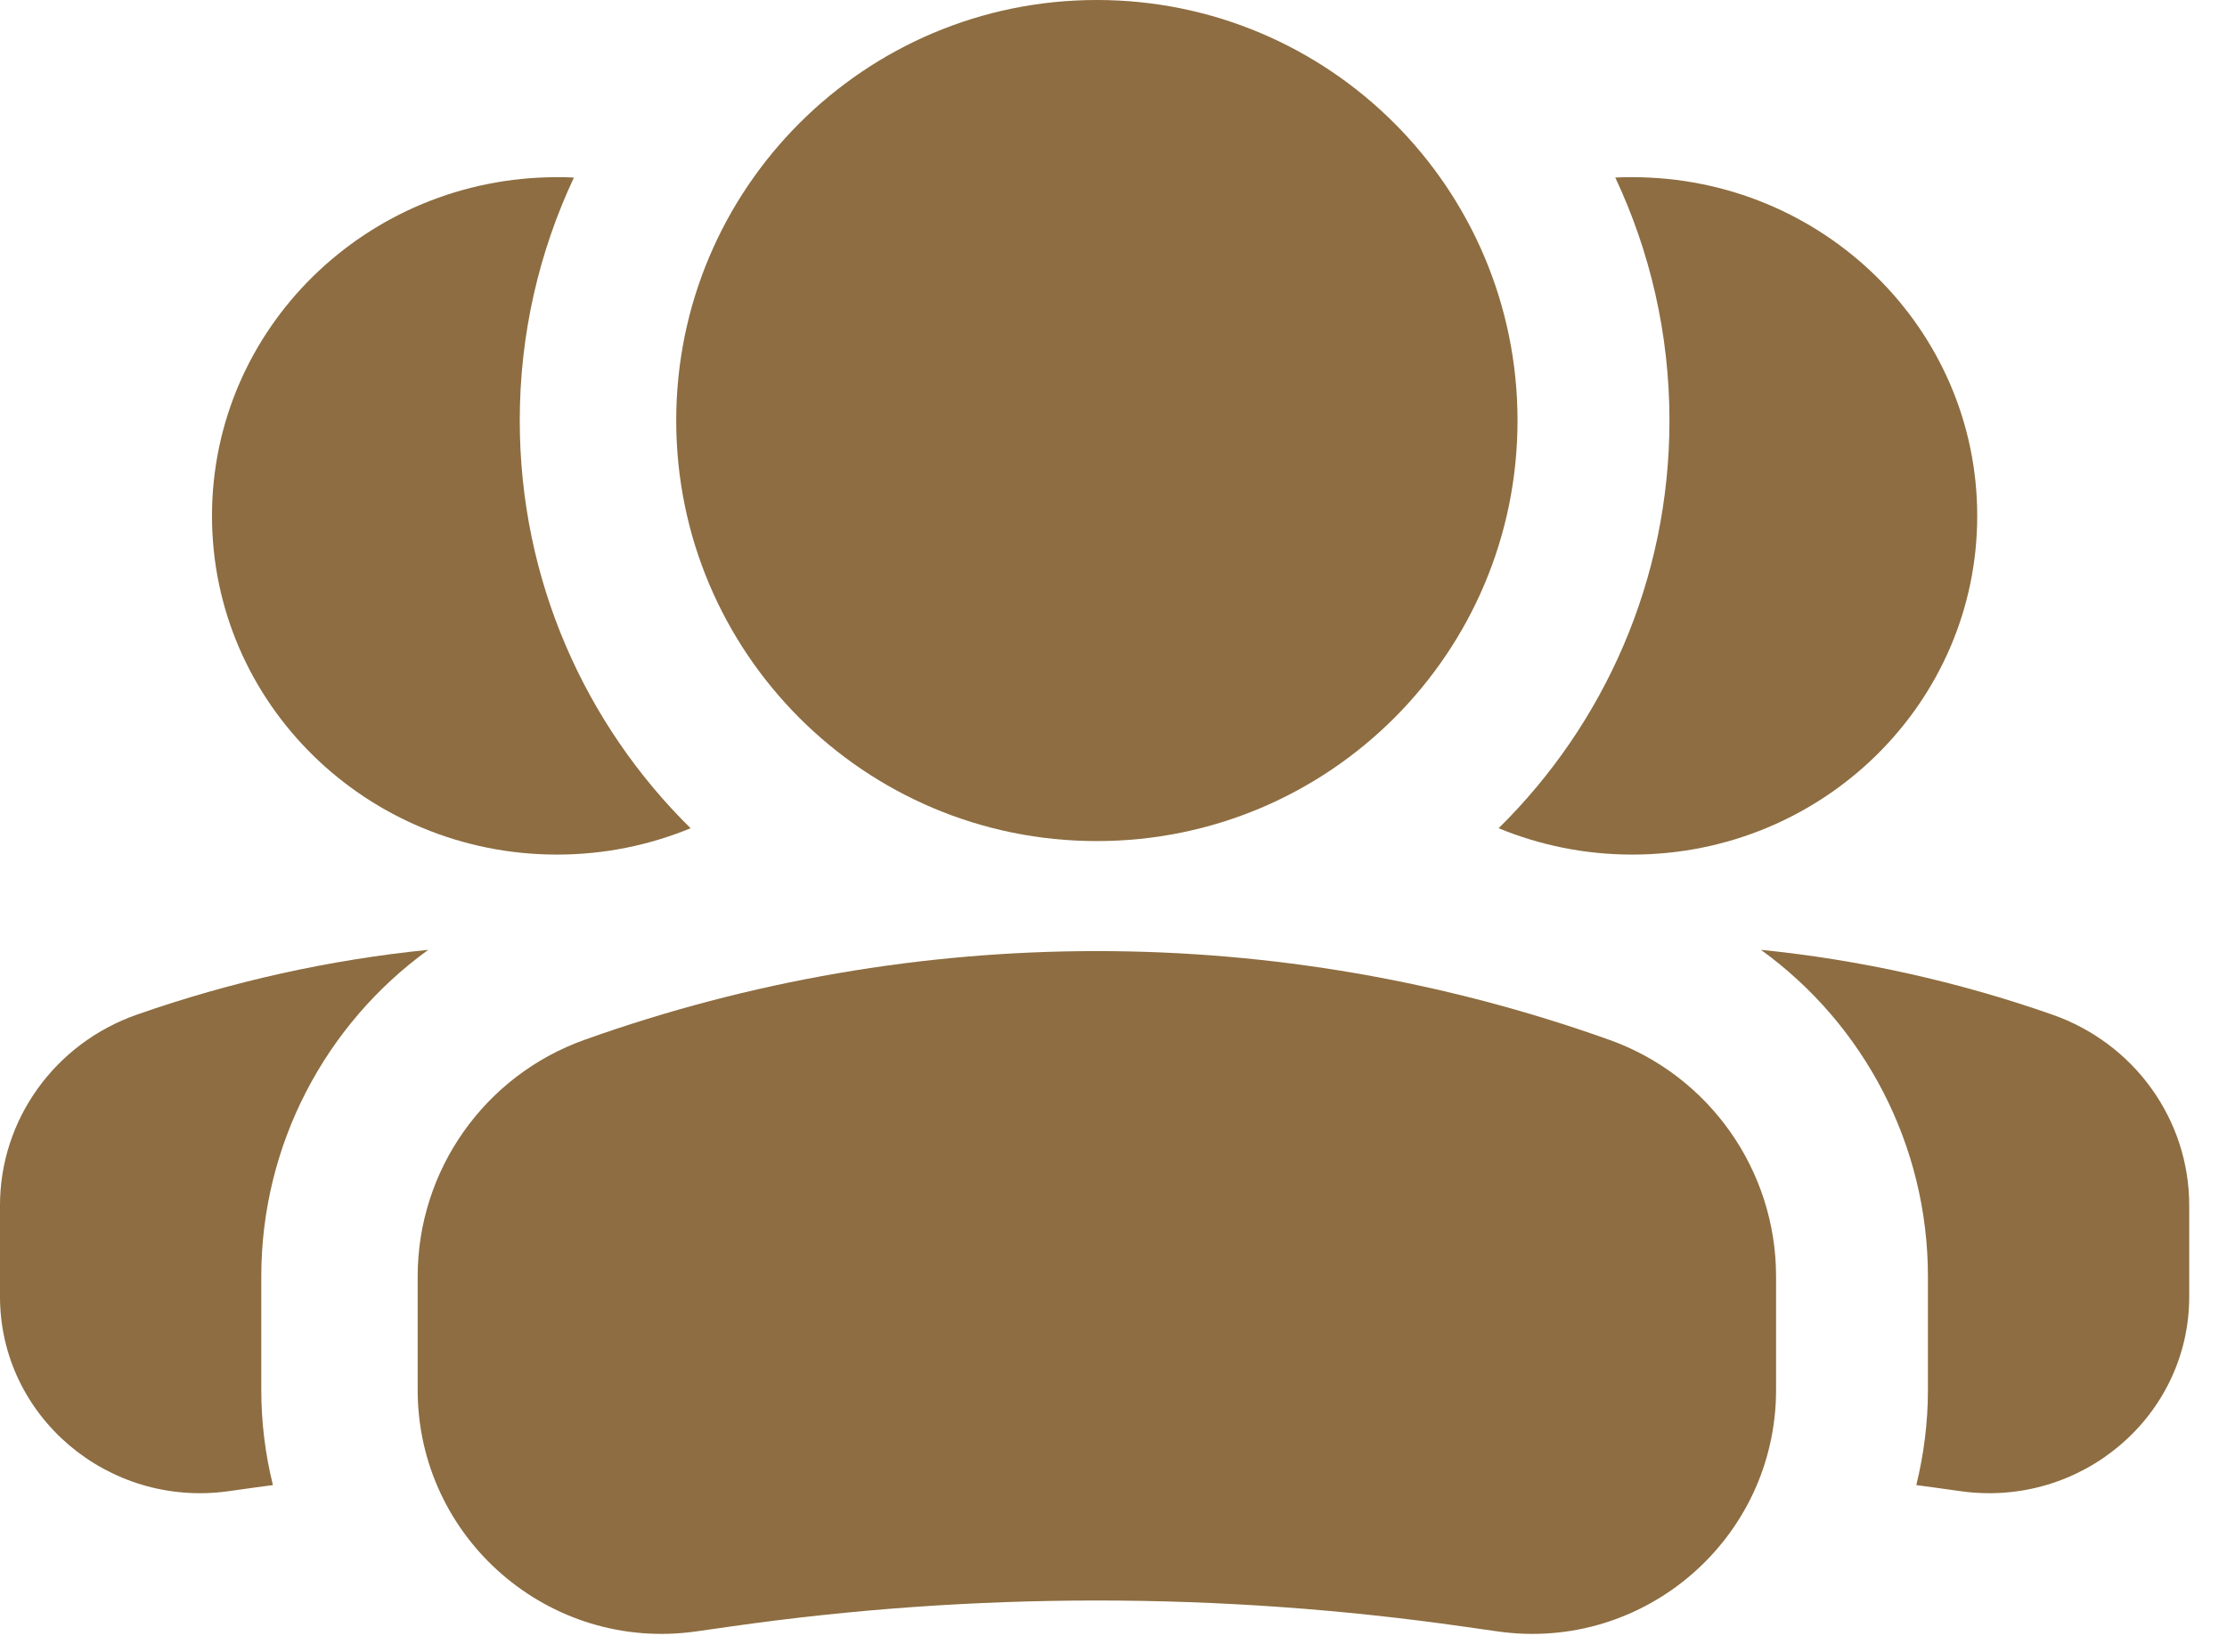
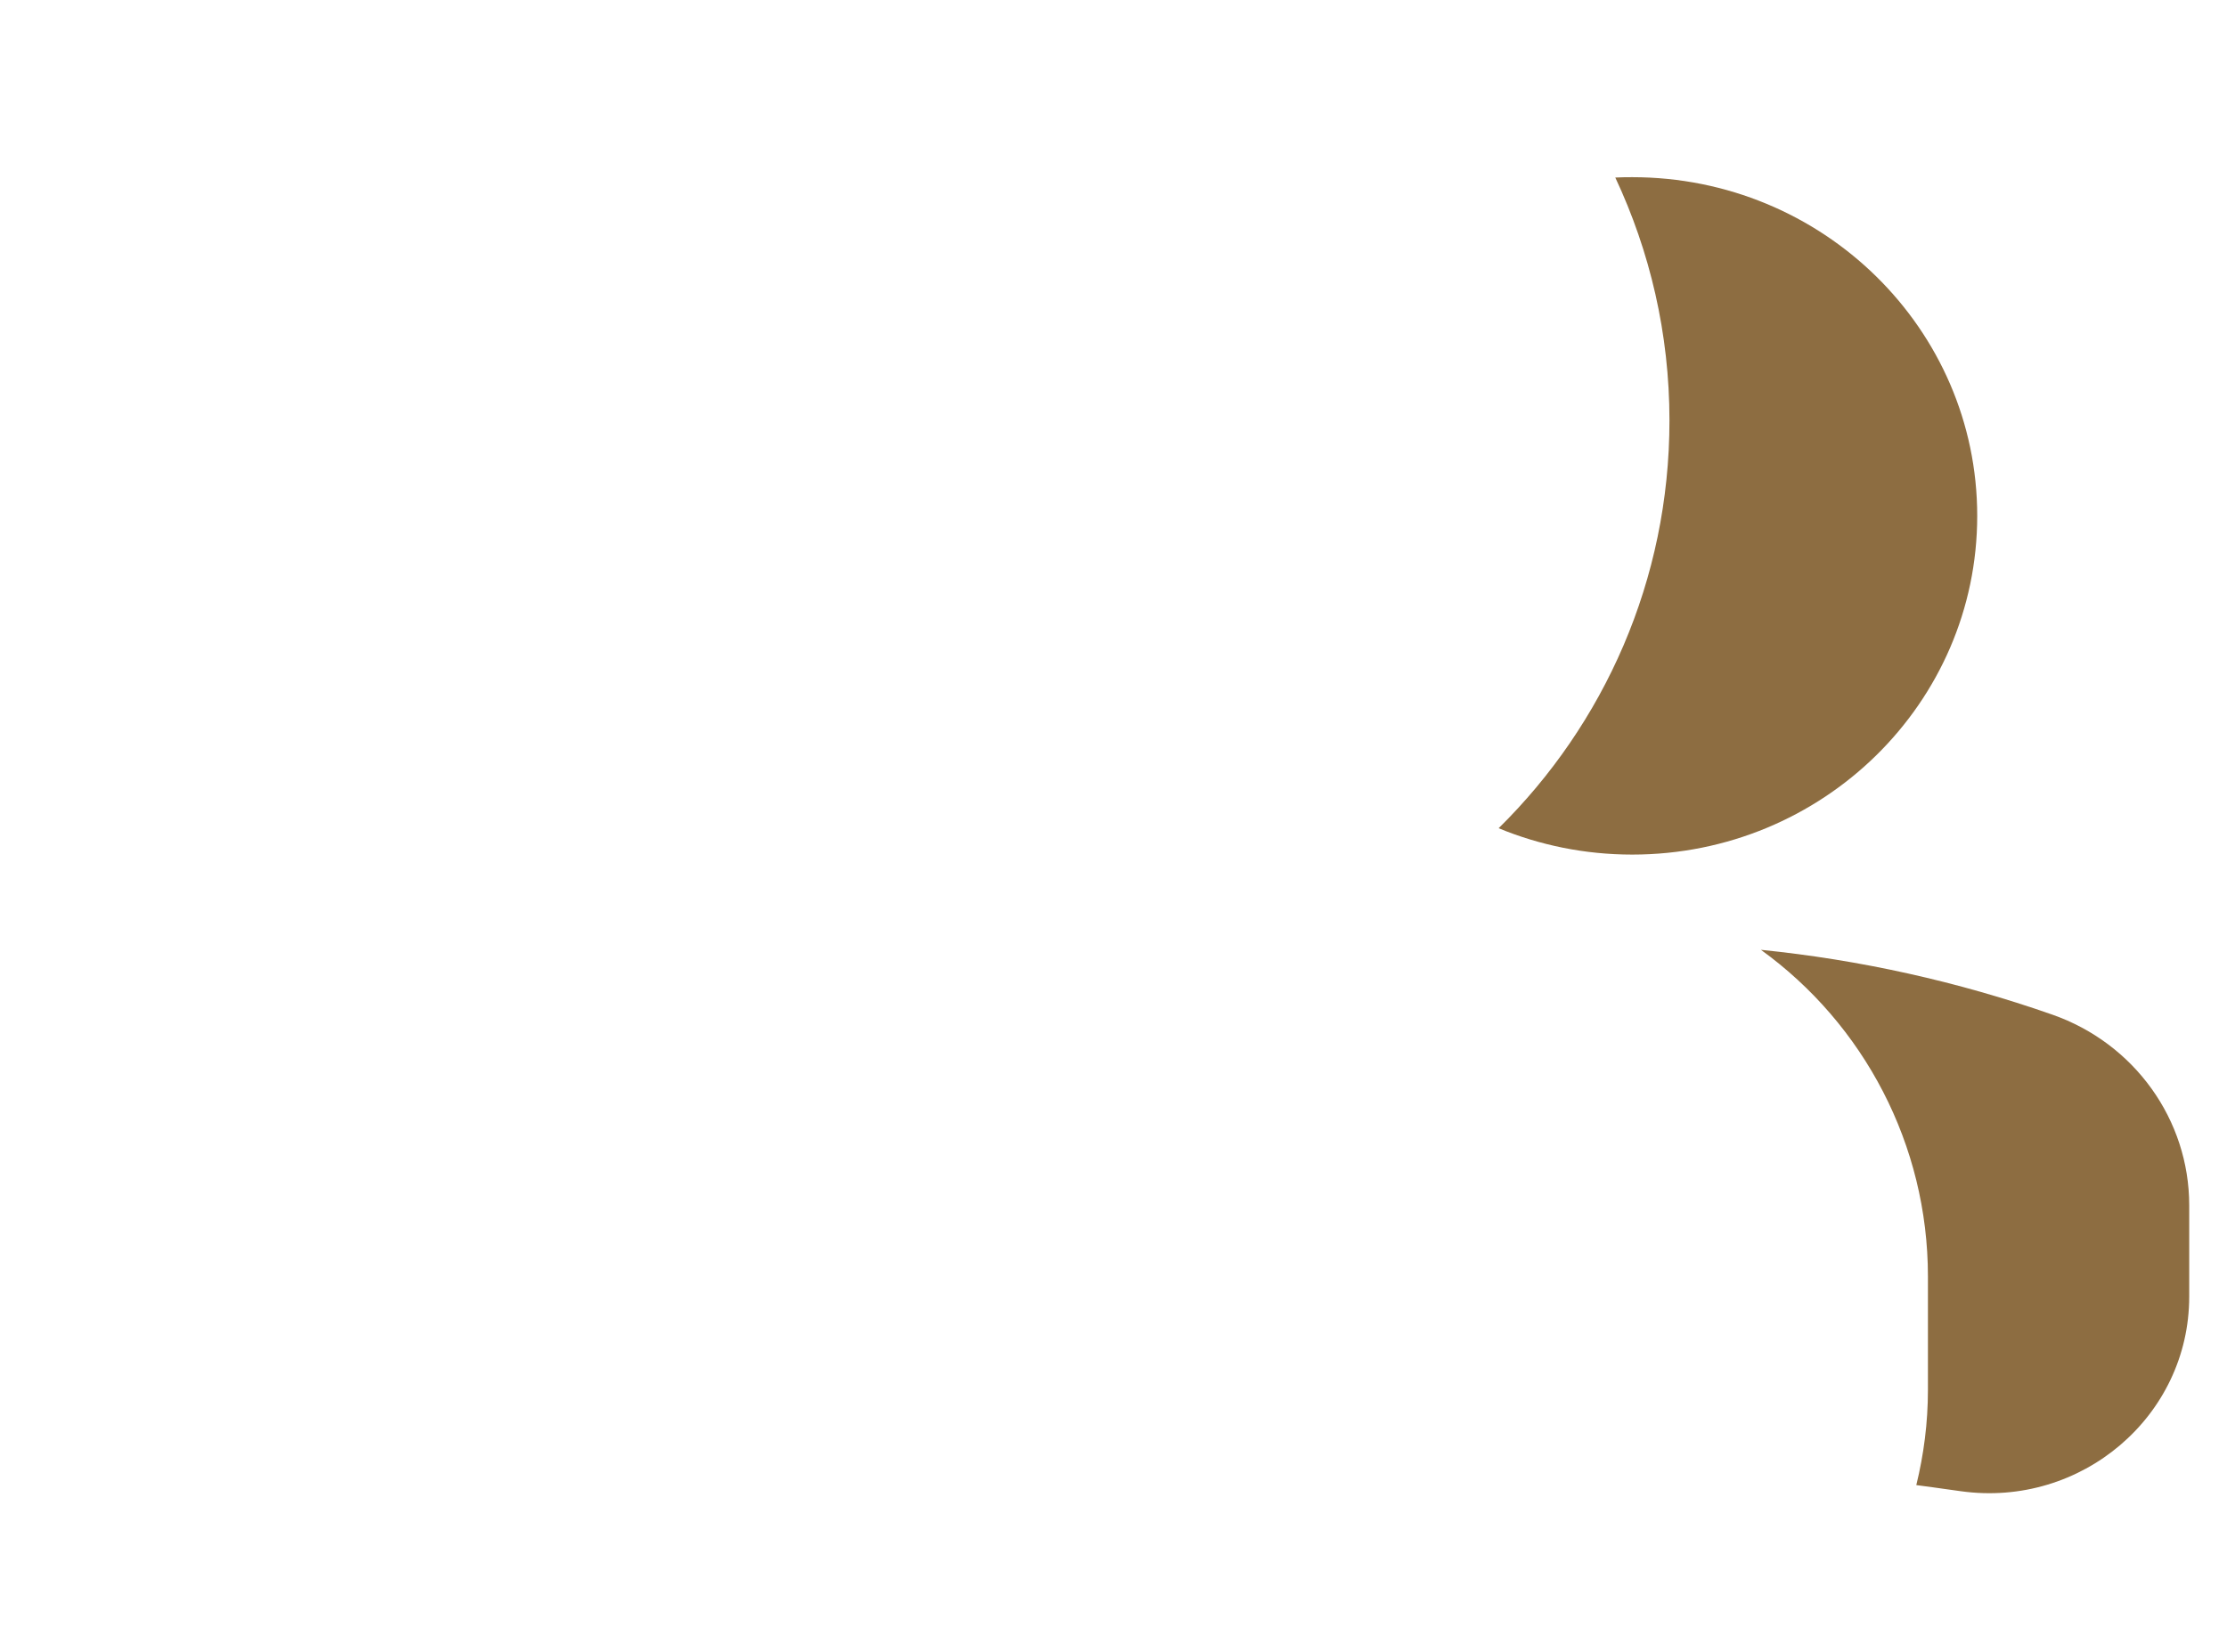
<svg xmlns="http://www.w3.org/2000/svg" width="31" height="23" viewBox="0 0 31 23" fill="none">
  <path d="M24.512 13.225C25.887 13.364 27.25 13.665 28.57 14.128C29.711 14.528 30.474 15.591 30.474 16.782V18.054C30.474 19.719 28.972 20.998 27.293 20.763L26.907 20.709C26.83 20.698 26.753 20.688 26.675 20.678C26.779 20.254 26.837 19.81 26.837 19.351V17.773C26.837 15.941 25.947 14.262 24.512 13.225ZM22.721 2.467C25.373 2.467 27.523 4.579 27.523 7.183C27.523 9.788 25.373 11.899 22.721 11.899C22.061 11.899 21.433 11.768 20.861 11.532C22.328 10.087 23.239 8.078 23.239 5.855C23.239 4.645 22.967 3.499 22.485 2.472C22.563 2.468 22.642 2.467 22.721 2.467Z" fill="#8D6D41" />
-   <path d="M5.962 13.225C4.587 13.364 3.224 13.665 1.904 14.128C0.763 14.528 6.29425e-05 15.591 0 16.782V18.054C0 19.719 1.502 20.998 3.181 20.763L3.566 20.709C3.644 20.698 3.721 20.688 3.799 20.678C3.694 20.254 3.637 19.81 3.637 19.351V17.773C3.637 15.941 4.527 14.262 5.962 13.225ZM7.753 2.467C5.101 2.467 2.951 4.579 2.951 7.183C2.951 9.788 5.101 11.899 7.753 11.899C8.413 11.899 9.041 11.768 9.613 11.532C8.146 10.087 7.235 8.078 7.235 5.855C7.235 4.645 7.507 3.499 7.989 2.472C7.911 2.468 7.832 2.467 7.753 2.467Z" fill="#8D6D41" />
-   <path fill-rule="evenodd" clip-rule="evenodd" d="M21.124 5.856C21.124 2.622 18.503 0 15.268 0C12.035 0 9.413 2.622 9.413 5.856C9.413 9.09 12.035 11.711 15.268 11.711C18.503 11.711 21.124 9.09 21.124 5.856Z" fill="#8D6D41" />
-   <path fill-rule="evenodd" clip-rule="evenodd" d="M8.137 14.478C12.748 12.831 17.788 12.831 22.401 14.478C23.793 14.975 24.723 16.295 24.723 17.773V19.352C24.723 21.419 22.892 23.008 20.845 22.715L20.374 22.648C16.988 22.164 13.549 22.164 10.163 22.648L9.693 22.715C7.646 23.008 5.814 21.419 5.814 19.352V17.773C5.814 16.295 6.744 14.975 8.137 14.478Z" fill="#8D6D41" />
</svg>